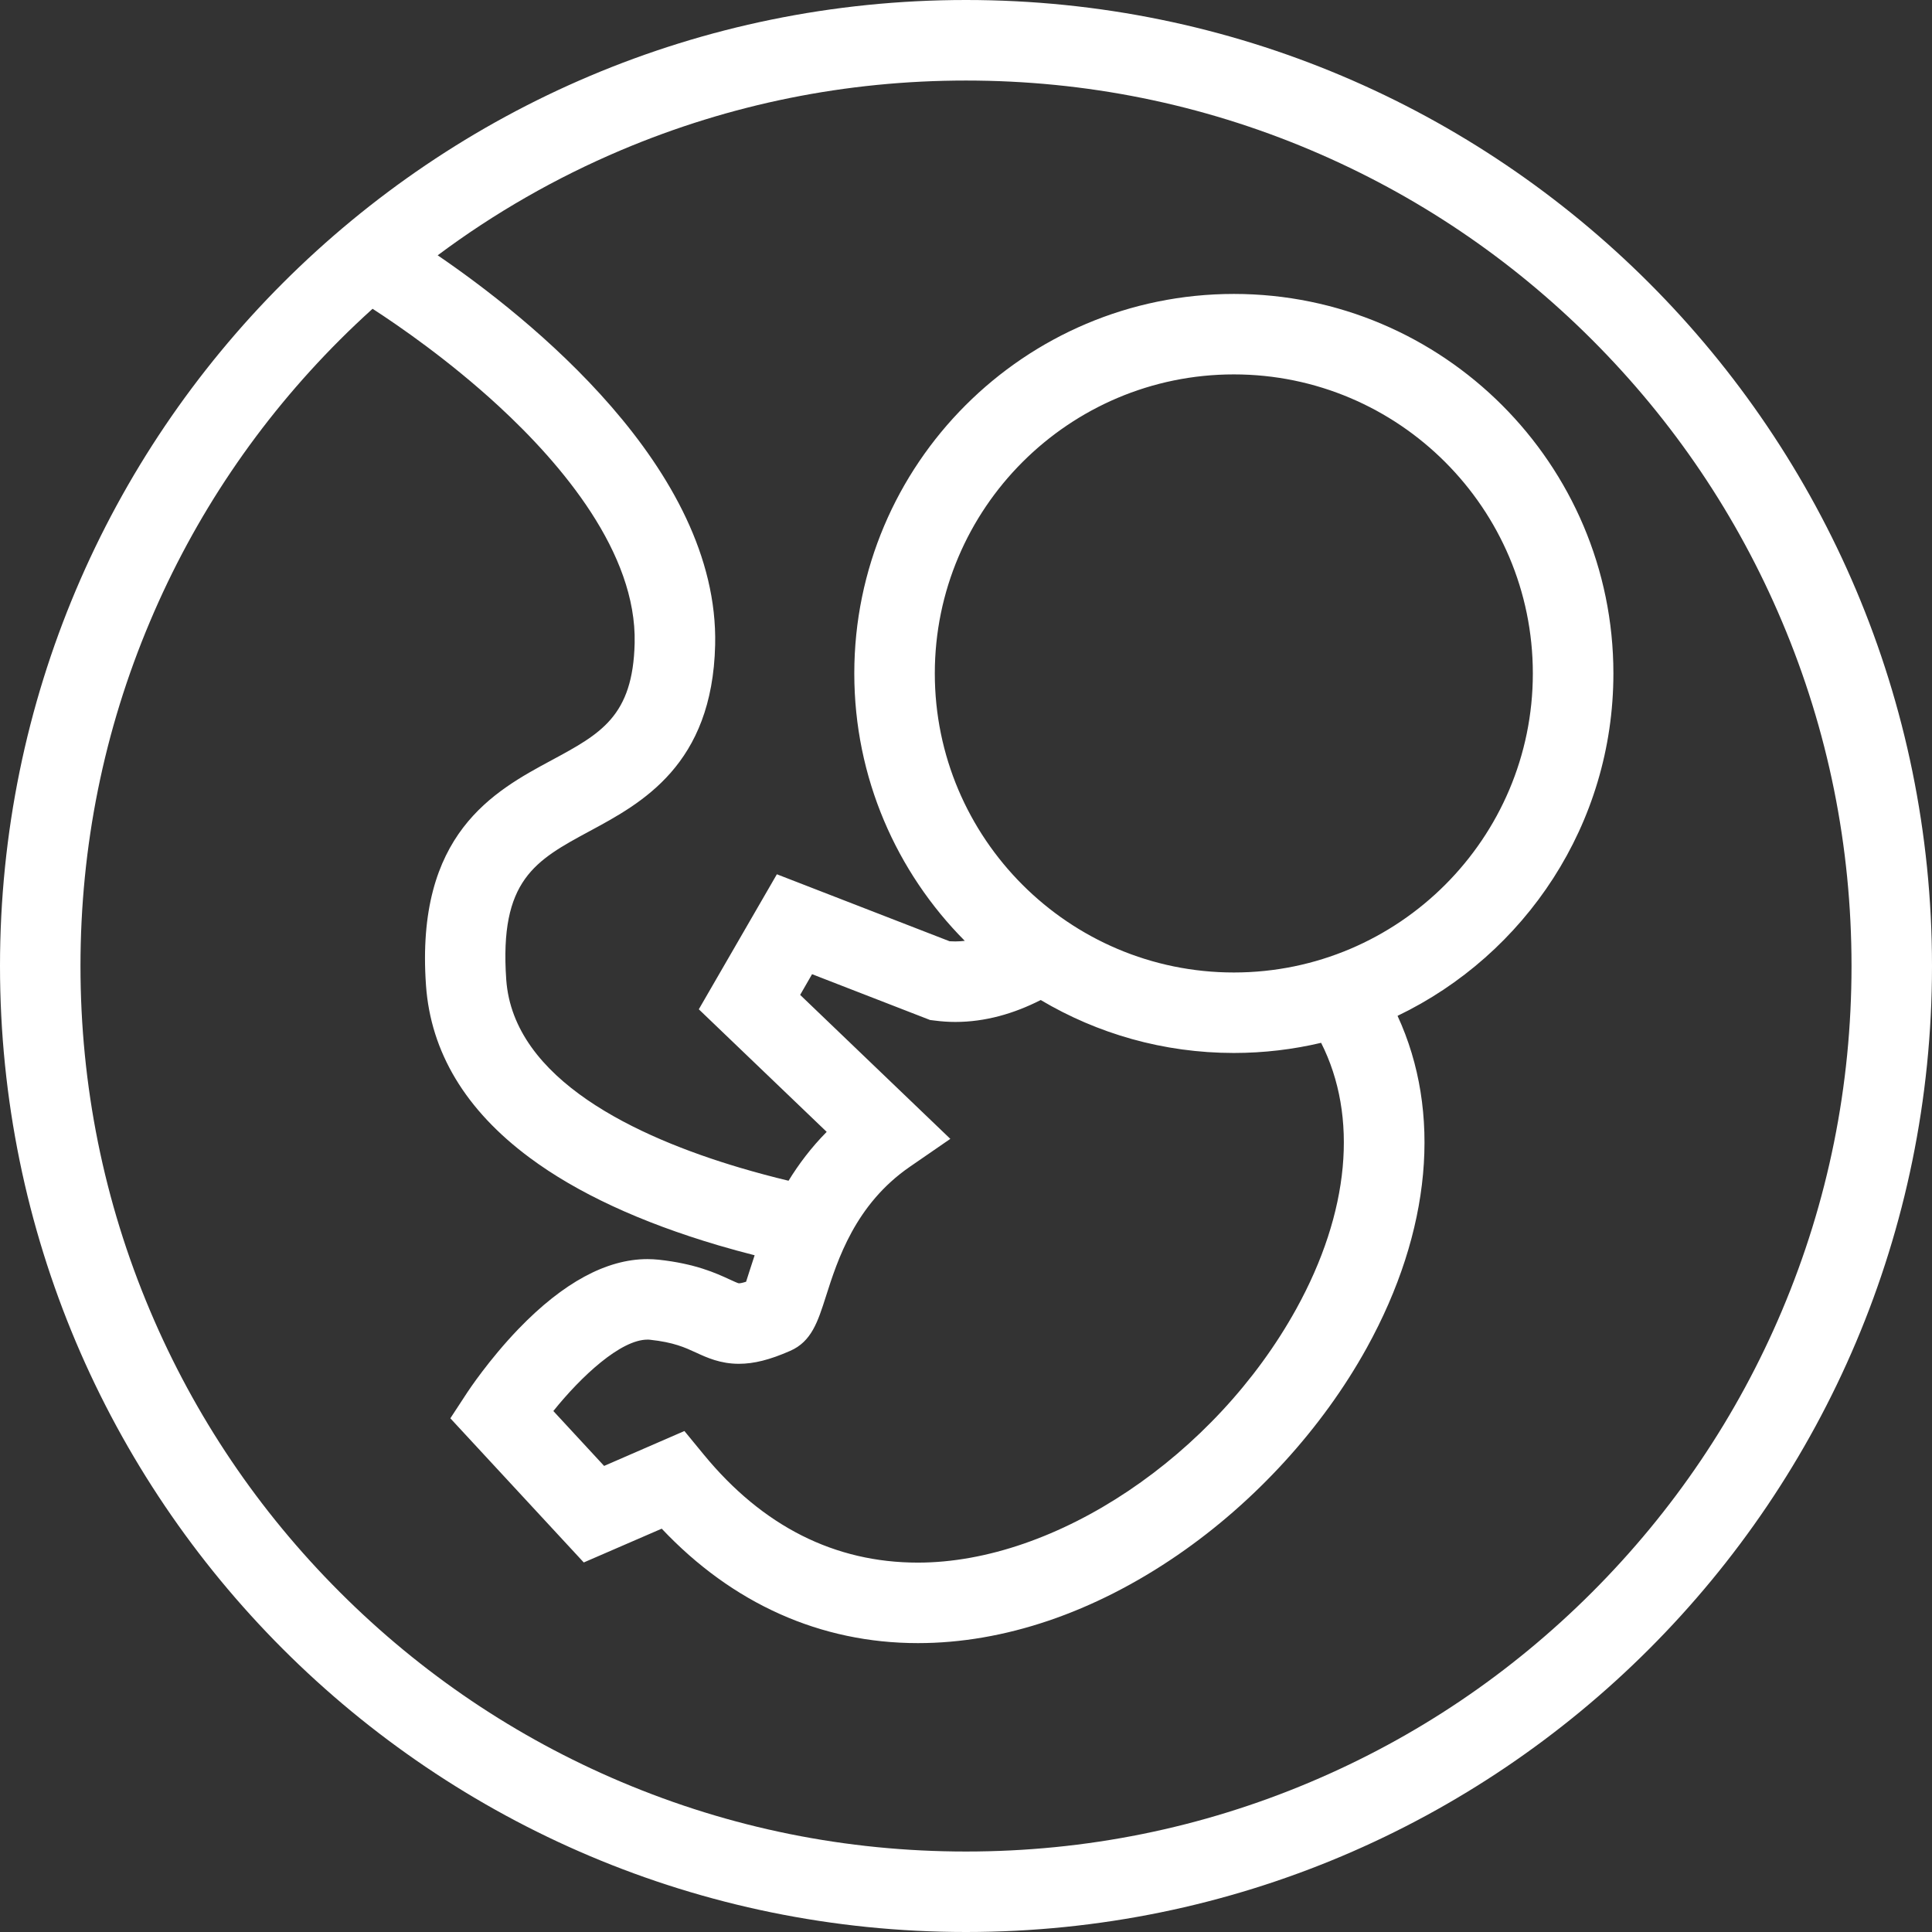
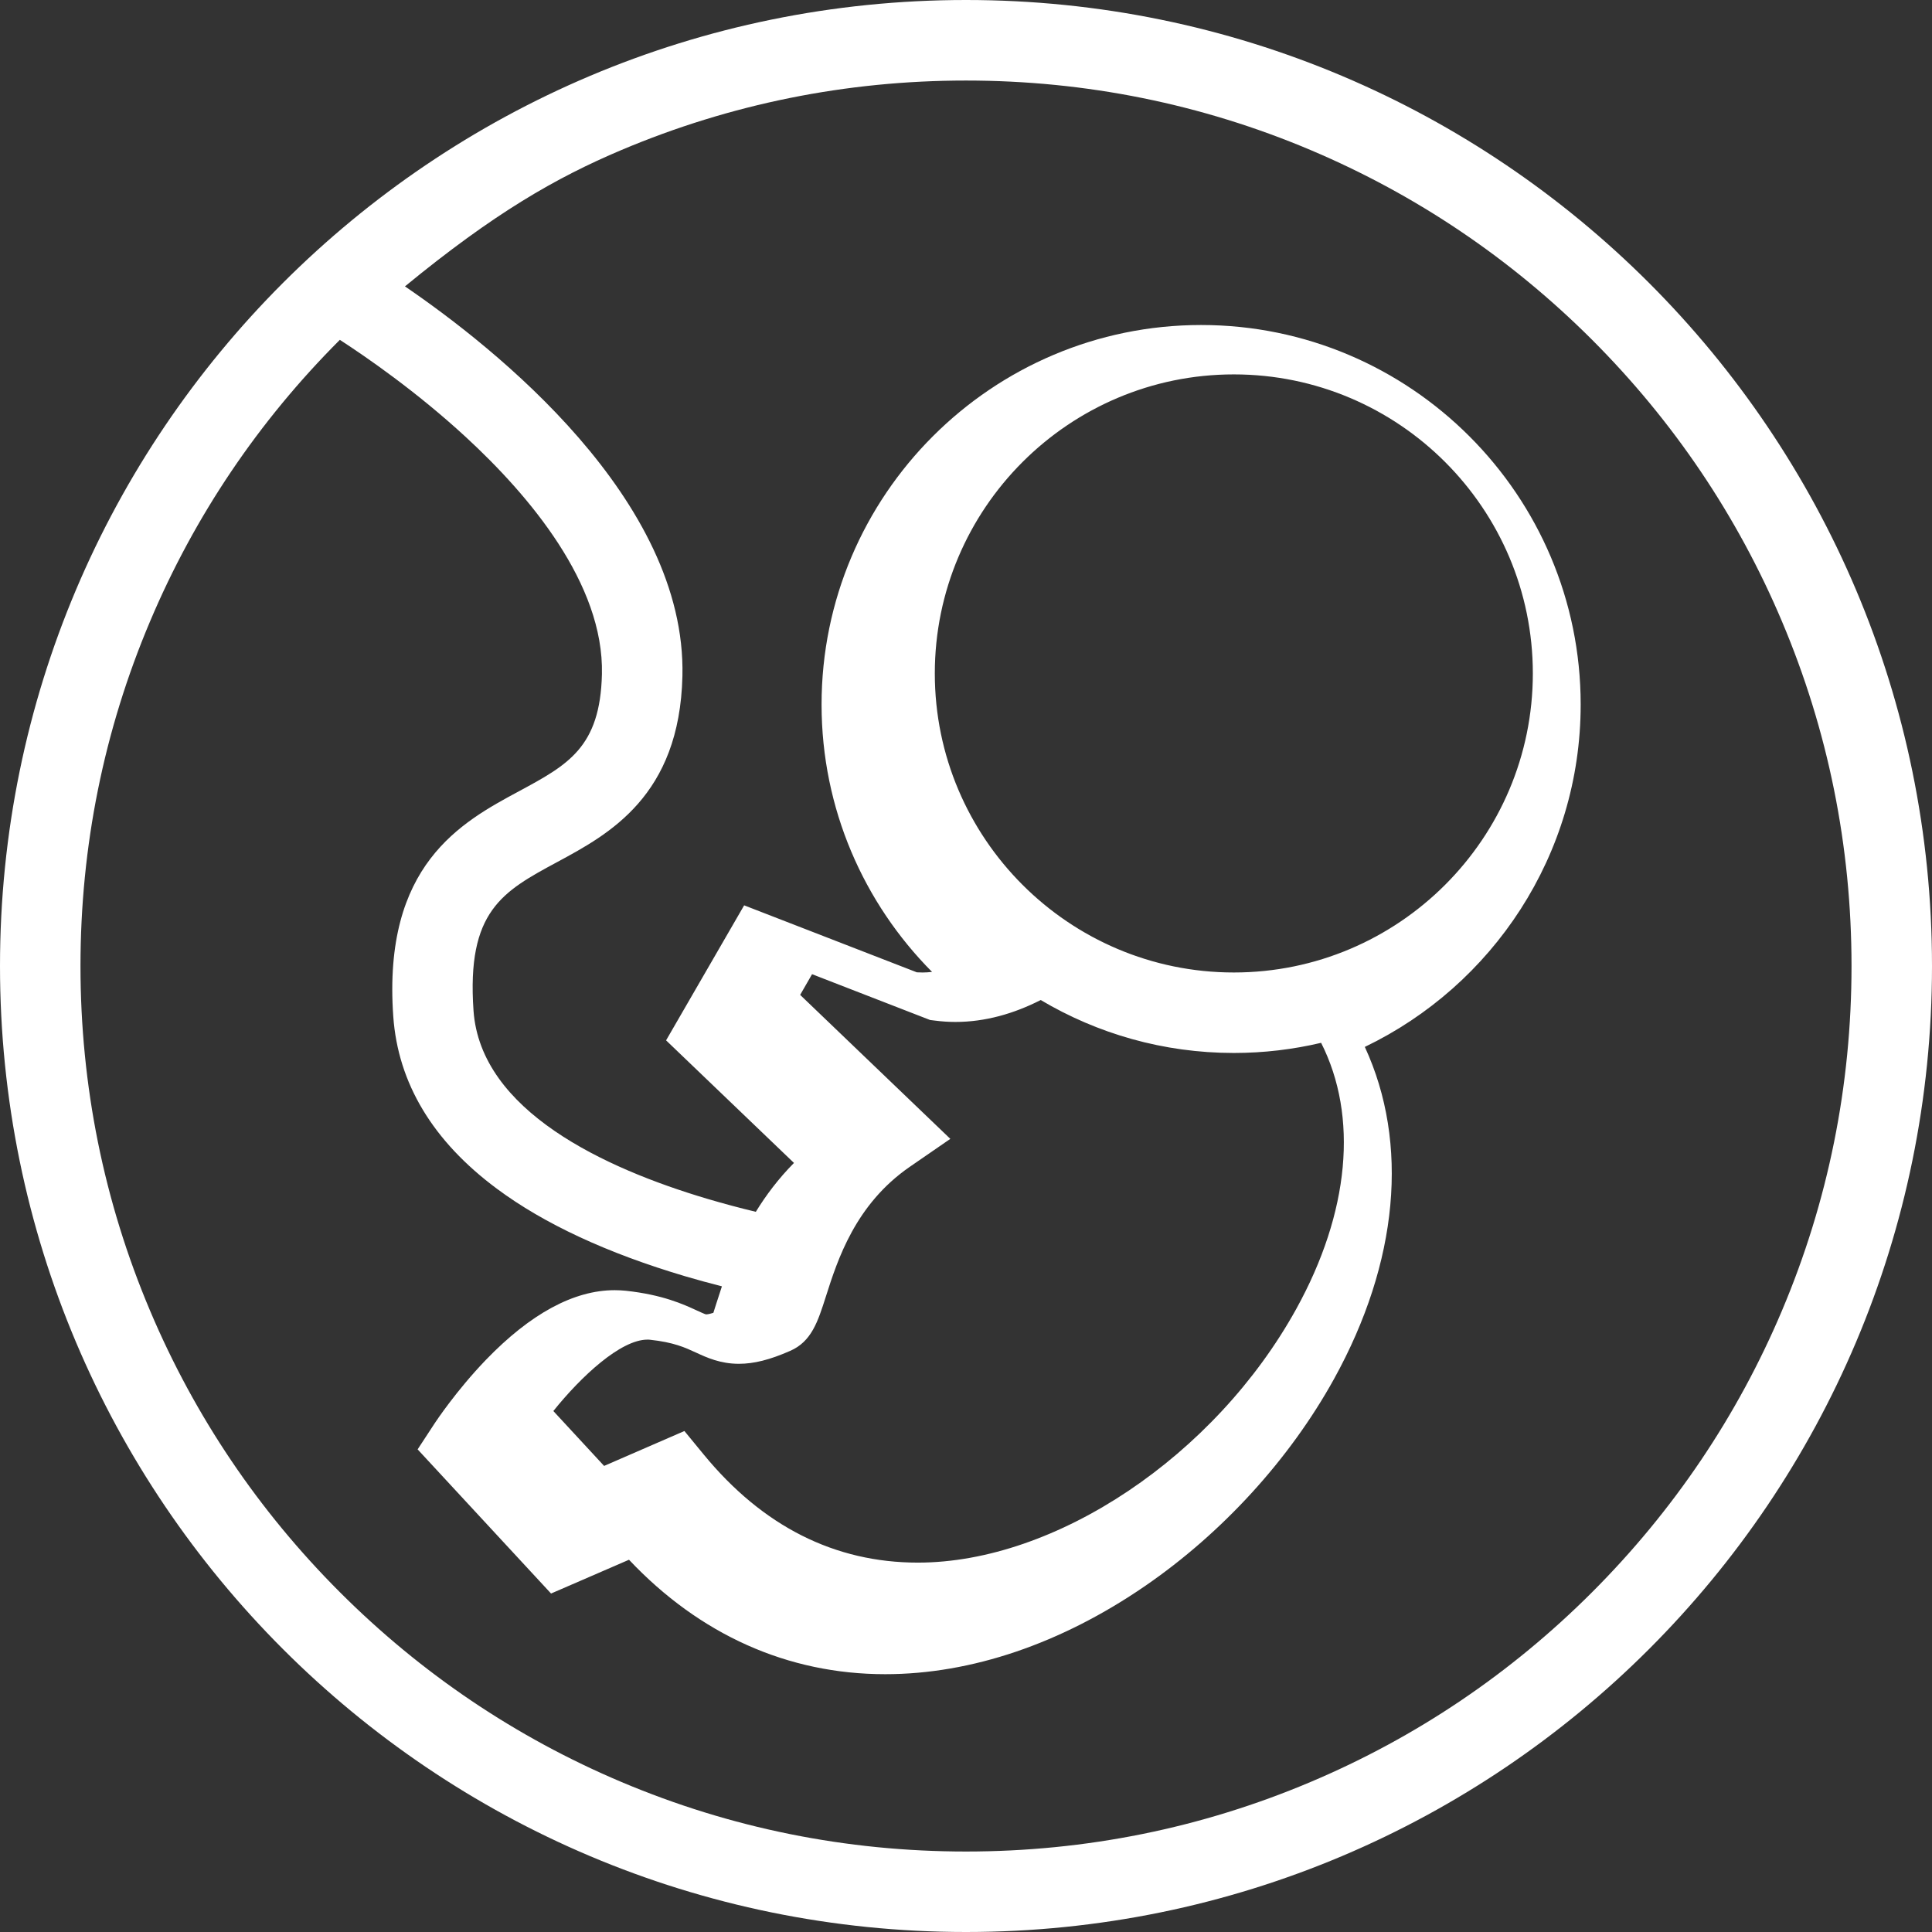
<svg xmlns="http://www.w3.org/2000/svg" id="Layer_1" x="0px" y="0px" viewBox="0 0 512 512" style="enable-background:new 0 0 512 512;" xml:space="preserve" width="512px" height="512px">
  <rect x="0" y="0" width="512" height="512" fill="#333333" stroke="none" />
  <g>
    <g>
-       <path d="M256,0C114.609,0,0,114.625,0,256c0,141.391,114.609,256,256,256s256-114.609,256-256C512,114.625,397.391,0,256,0z M421.938,421.938c-21.562,21.562-46.656,38.484-74.609,50.297c-28.906,12.234-59.641,18.438-91.328,18.438 s-62.422-6.203-91.344-18.438c-27.938-11.812-53.031-28.734-74.594-50.297s-38.484-46.656-50.297-74.594 C27.531,318.422,21.328,287.688,21.328,256s6.203-62.422,18.438-91.328c11.812-27.953,28.734-53.047,50.297-74.609 c2.828-2.828,5.719-5.562,8.672-8.234c7.062,4.578,20.281,13.688,33.375,25.75c16.766,15.453,36.641,38.906,36.078,62.844 c-0.453,19.422-9.016,24.031-21.984,31.031c-15.266,8.219-36.156,19.484-33.312,59.672c1.25,17.703,10.484,33.062,27.469,45.672 c12.5,9.297,29.312,17.109,49.984,23.219c3.234,0.953,6.453,1.828,9.641,2.641c-0.531,1.609-1.016,3.125-1.453,4.469 c-0.25,0.828-0.547,1.734-0.812,2.547c-1.234,0.391-1.781,0.422-1.922,0.422c-0.344-0.062-1.547-0.625-2.438-1.031 c-3.594-1.656-9.047-4.172-18.812-5.234c-0.969-0.094-1.969-0.156-2.969-0.156c-10.828,0-22.312,6.219-34.125,18.453 c-7.922,8.234-13.312,16.422-13.547,16.766l-4.562,6.969l35.359,38.203l20.656-8.953c18.766,19.875,42.078,30.328,67.891,30.328 c0.016,0,0.016,0,0.016,0c22.781,0,46.594-8.078,68.844-23.359c20.531-14.109,38.312-33.594,50.078-54.859 c17.141-31.016,19.938-62.531,8.172-88.016c33.797-16.234,57.203-50.797,57.203-90.734c0-55.469-45.125-100.578-100.578-100.578 c-55.469,0-100.594,45.109-100.594,100.578c0,27.609,11.203,52.672,29.281,70.859c-0.844,0.094-1.672,0.156-2.5,0.156 c-0.516,0-1.016-0.016-1.531-0.047l-45.766-17.75l-20.688,35.781l33.891,32.484c-4.125,4.172-7.438,8.594-10.109,12.953 c-4.25-1.016-8.562-2.172-12.891-3.453c-27.203-8.078-60.031-23.281-61.922-49.828c-1.859-26.453,7.703-31.594,22.172-39.406 c13.688-7.375,32.453-17.484,33.188-49.297c1.094-46.812-49.812-87.078-73.531-103.266C131,56.453,147.281,47.125,164.656,39.766 C193.578,27.547,224.312,21.344,256,21.344s62.422,6.203,91.328,18.422c27.953,11.828,53.047,28.75,74.609,50.297 c21.547,21.562,38.484,46.656,50.297,74.609c12.234,28.906,18.438,59.641,18.438,91.328s-6.203,62.422-18.438,91.344 C460.422,375.281,443.484,400.375,421.938,421.938z M212.049,263.655l3.156-5.484l31.281,12.141l1.281,0.156 c1.781,0.234,3.594,0.359,5.406,0.359c7.921,0.001,15.546-2.202,22.624-5.811c15,8.906,32.5,14.031,51.188,14.031 c7.953,0,15.703-0.938,23.125-2.688c9.875,19.516,7.562,44.906-6.594,70.531c-21.531,38.953-63.688,67.219-100.266,67.219 c-22.047,0-41.156-9.641-56.766-28.656l-5.109-6.219l-21.281,9.25l-13.453-14.547c7.375-9.188,17.844-18.922,24.938-18.922 c0.234,0,0.453,0,0.672,0.031c6.297,0.672,9.281,2.062,12.172,3.391c2.875,1.328,6.469,2.984,11.391,2.984 c3.984,0,8.172-1.047,13.578-3.422c5.672-2.469,7.344-7.734,9.469-14.391c3.094-9.719,7.781-24.406,22.219-34.375l10.766-7.422 L212.049,263.655z M247.734,178.469c0-43.703,35.547-79.25,79.25-79.25c43.688,0,79.234,35.547,79.234,79.25 c0.001,43.687-35.546,79.25-79.234,79.25C283.281,257.719,247.734,222.157,247.734,178.469z" fill="#FFFFFF" />
+       <path d="M256,0C114.609,0,0,114.625,0,256c0,141.391,114.609,256,256,256s256-114.609,256-256C512,114.625,397.391,0,256,0z M421.938,421.938c-21.562,21.562-46.656,38.484-74.609,50.297c-28.906,12.234-59.641,18.438-91.328,18.438 s-62.422-6.203-91.344-18.438c-27.938-11.812-53.031-28.734-74.594-50.297s-38.484-46.656-50.297-74.594 C27.531,318.422,21.328,287.688,21.328,256s6.203-62.422,18.438-91.328c11.812-27.953,28.734-53.047,50.297-74.609 c7.062,4.578,20.281,13.688,33.375,25.75c16.766,15.453,36.641,38.906,36.078,62.844 c-0.453,19.422-9.016,24.031-21.984,31.031c-15.266,8.219-36.156,19.484-33.312,59.672c1.25,17.703,10.484,33.062,27.469,45.672 c12.5,9.297,29.312,17.109,49.984,23.219c3.234,0.953,6.453,1.828,9.641,2.641c-0.531,1.609-1.016,3.125-1.453,4.469 c-0.25,0.828-0.547,1.734-0.812,2.547c-1.234,0.391-1.781,0.422-1.922,0.422c-0.344-0.062-1.547-0.625-2.438-1.031 c-3.594-1.656-9.047-4.172-18.812-5.234c-0.969-0.094-1.969-0.156-2.969-0.156c-10.828,0-22.312,6.219-34.125,18.453 c-7.922,8.234-13.312,16.422-13.547,16.766l-4.562,6.969l35.359,38.203l20.656-8.953c18.766,19.875,42.078,30.328,67.891,30.328 c0.016,0,0.016,0,0.016,0c22.781,0,46.594-8.078,68.844-23.359c20.531-14.109,38.312-33.594,50.078-54.859 c17.141-31.016,19.938-62.531,8.172-88.016c33.797-16.234,57.203-50.797,57.203-90.734c0-55.469-45.125-100.578-100.578-100.578 c-55.469,0-100.594,45.109-100.594,100.578c0,27.609,11.203,52.672,29.281,70.859c-0.844,0.094-1.672,0.156-2.5,0.156 c-0.516,0-1.016-0.016-1.531-0.047l-45.766-17.75l-20.688,35.781l33.891,32.484c-4.125,4.172-7.438,8.594-10.109,12.953 c-4.25-1.016-8.562-2.172-12.891-3.453c-27.203-8.078-60.031-23.281-61.922-49.828c-1.859-26.453,7.703-31.594,22.172-39.406 c13.688-7.375,32.453-17.484,33.188-49.297c1.094-46.812-49.812-87.078-73.531-103.266C131,56.453,147.281,47.125,164.656,39.766 C193.578,27.547,224.312,21.344,256,21.344s62.422,6.203,91.328,18.422c27.953,11.828,53.047,28.75,74.609,50.297 c21.547,21.562,38.484,46.656,50.297,74.609c12.234,28.906,18.438,59.641,18.438,91.328s-6.203,62.422-18.438,91.344 C460.422,375.281,443.484,400.375,421.938,421.938z M212.049,263.655l3.156-5.484l31.281,12.141l1.281,0.156 c1.781,0.234,3.594,0.359,5.406,0.359c7.921,0.001,15.546-2.202,22.624-5.811c15,8.906,32.5,14.031,51.188,14.031 c7.953,0,15.703-0.938,23.125-2.688c9.875,19.516,7.562,44.906-6.594,70.531c-21.531,38.953-63.688,67.219-100.266,67.219 c-22.047,0-41.156-9.641-56.766-28.656l-5.109-6.219l-21.281,9.25l-13.453-14.547c7.375-9.188,17.844-18.922,24.938-18.922 c0.234,0,0.453,0,0.672,0.031c6.297,0.672,9.281,2.062,12.172,3.391c2.875,1.328,6.469,2.984,11.391,2.984 c3.984,0,8.172-1.047,13.578-3.422c5.672-2.469,7.344-7.734,9.469-14.391c3.094-9.719,7.781-24.406,22.219-34.375l10.766-7.422 L212.049,263.655z M247.734,178.469c0-43.703,35.547-79.25,79.25-79.25c43.688,0,79.234,35.547,79.234,79.25 c0.001,43.687-35.546,79.25-79.234,79.25C283.281,257.719,247.734,222.157,247.734,178.469z" fill="#FFFFFF" />
    </g>
  </g>
  <g> </g>
  <g> </g>
  <g> </g>
  <g> </g>
  <g> </g>
  <g> </g>
  <g> </g>
  <g> </g>
  <g> </g>
  <g> </g>
  <g> </g>
  <g> </g>
  <g> </g>
  <g> </g>
  <g> </g>
</svg>